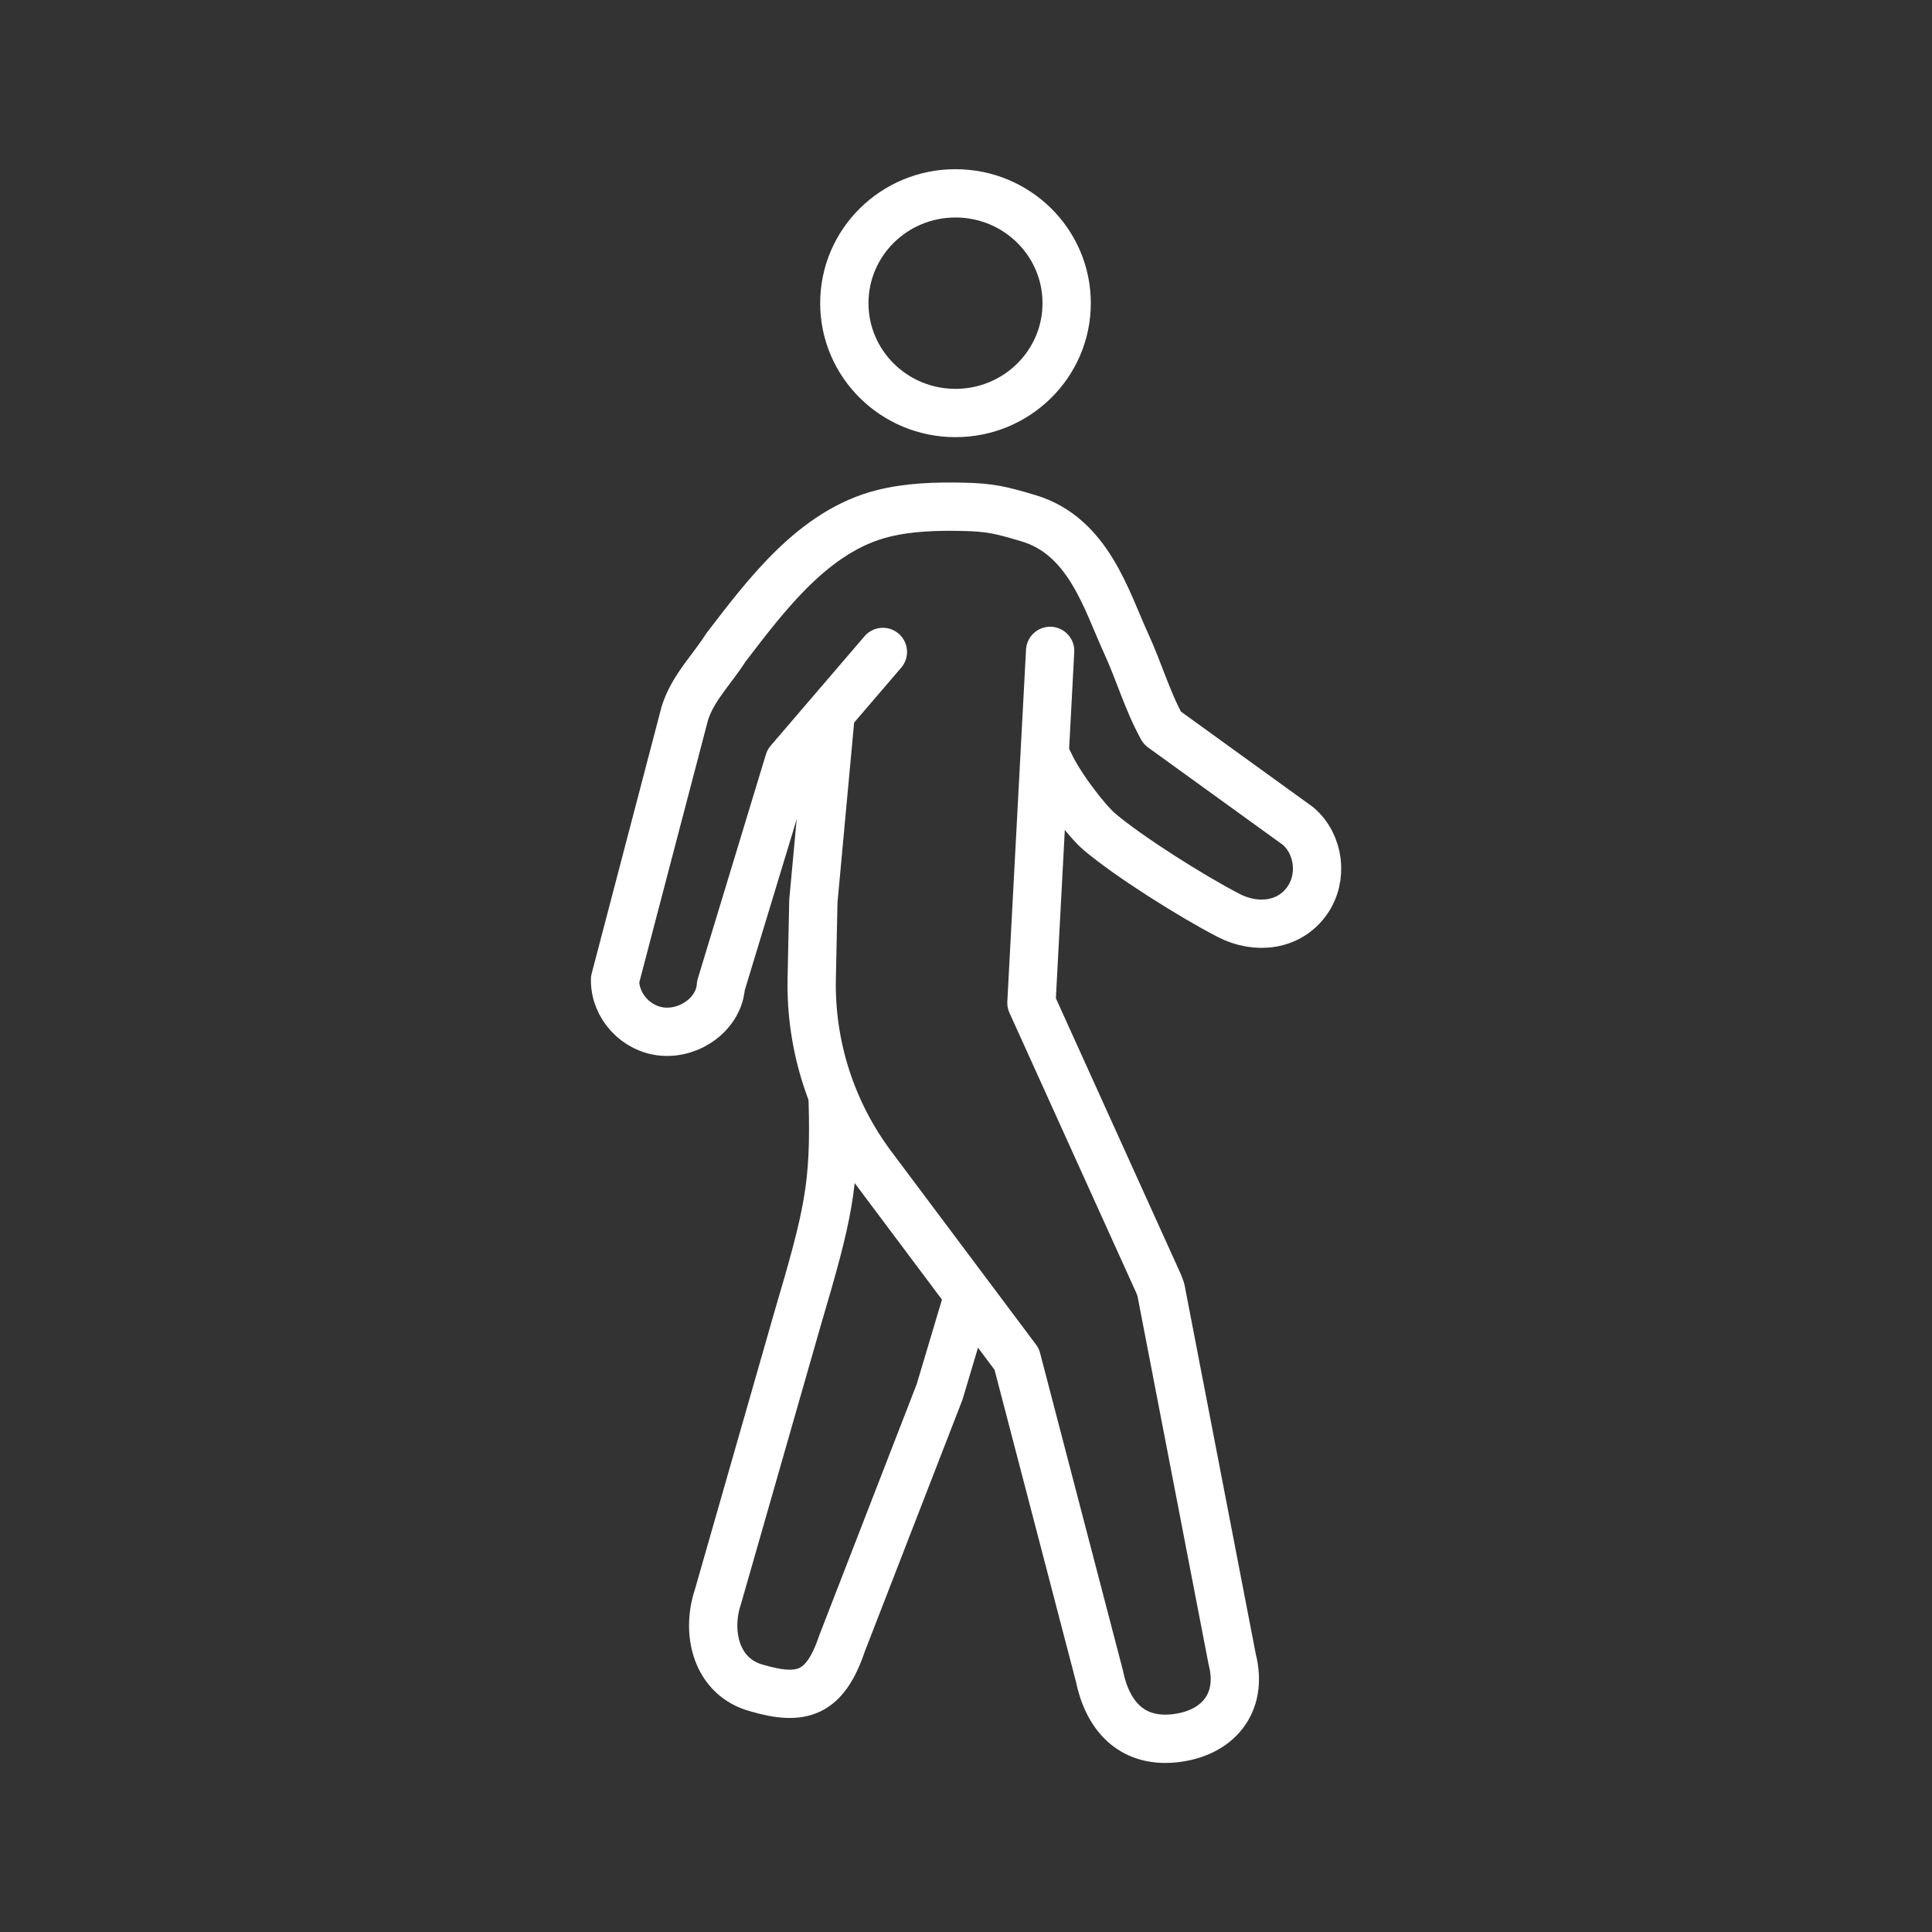
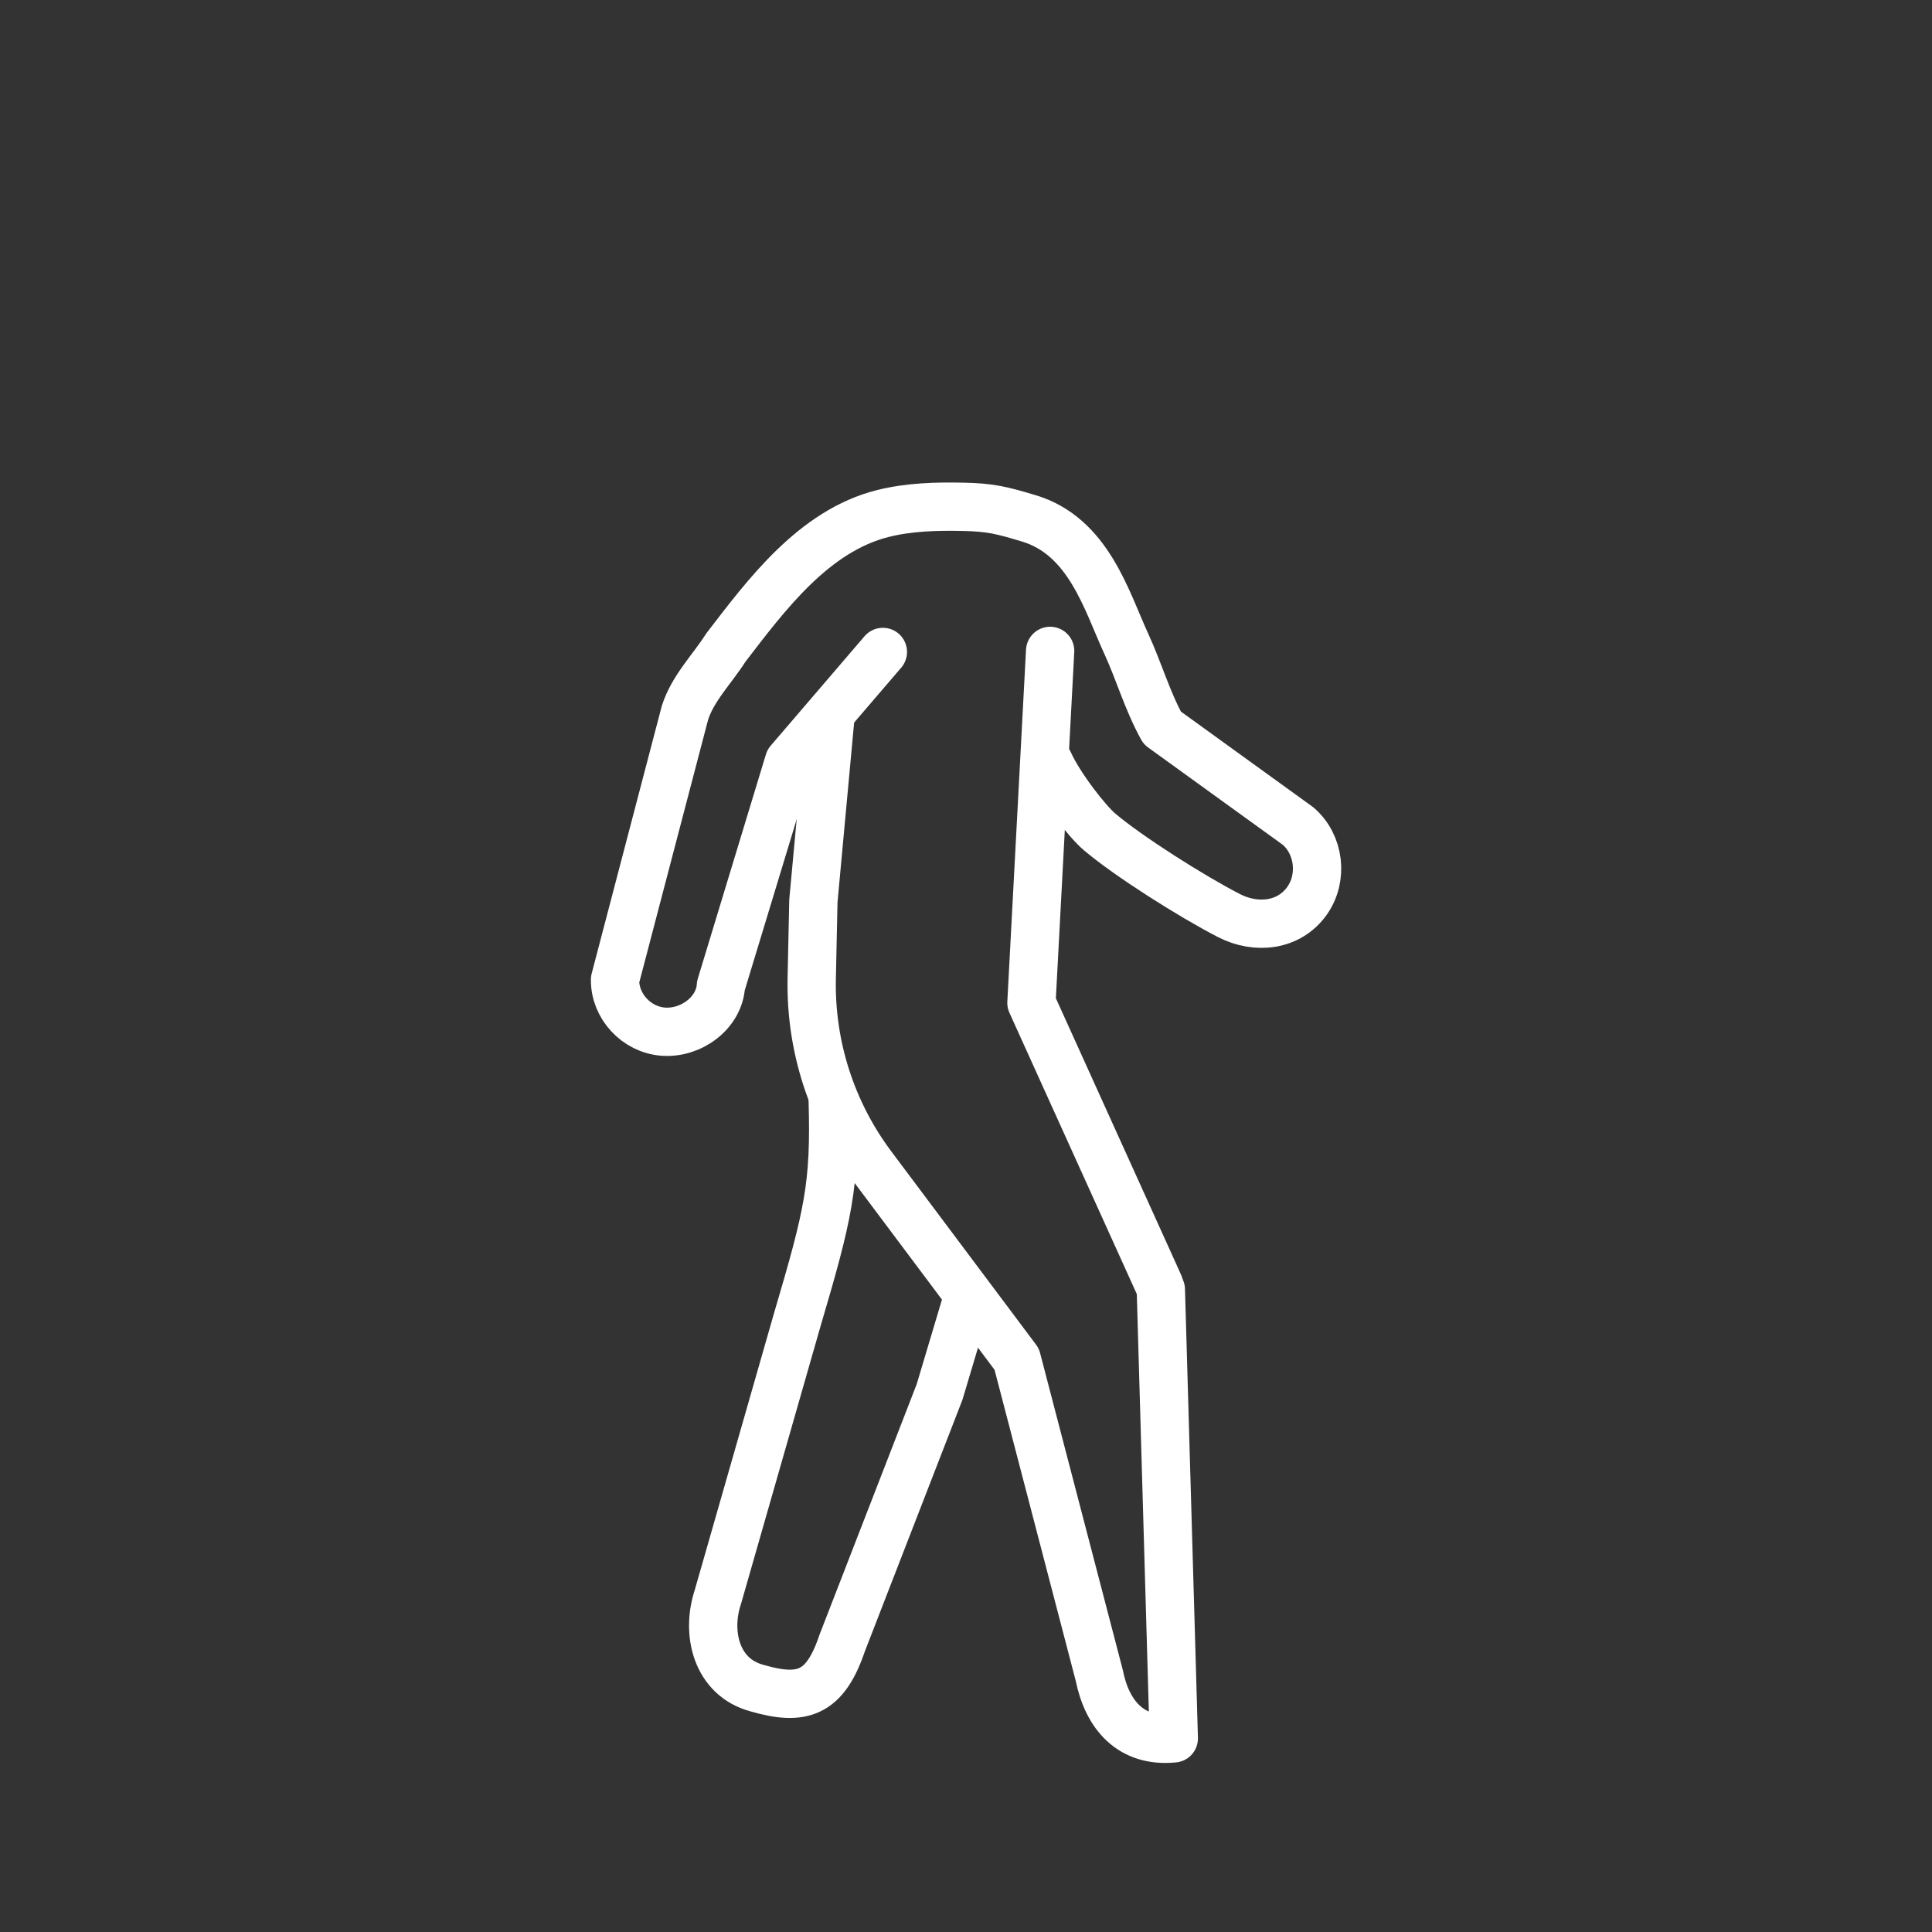
<svg xmlns="http://www.w3.org/2000/svg" width="40" height="40" viewBox="0 0 40 40" fill="none">
  <rect x="0" y="0" width="40" height="40" fill="#333333" stroke="none" />
-   <path d="M17.481 6.274C17.482 5.018 18.514 4.001 19.785 4.003C21.056 4.004 22.086 5.023 22.084 6.279C22.083 7.535 21.051 8.552 19.78 8.551C18.509 8.549 17.479 7.53 17.481 6.274Z" stroke="white" stroke-miterlimit="10" stroke-linecap="round" stroke-linejoin="round" />
  <path d="M21.72 15.79C21.937 16.274 22.513 17.012 22.766 17.224C23.363 17.729 24.653 18.547 25.44 18.954C26.013 19.25 26.697 19.17 27.065 18.644C27.396 18.17 27.317 17.484 26.877 17.104L24.063 15.07C23.751 14.504 23.587 13.913 23.317 13.325C22.908 12.438 22.539 11.101 21.294 10.73C20.741 10.565 20.512 10.504 19.936 10.493C19.381 10.481 18.82 10.497 18.282 10.631C16.847 10.989 15.863 12.321 15.029 13.406C14.745 13.854 14.344 14.246 14.181 14.759L12.734 20.282V20.287C12.729 20.833 13.175 21.315 13.726 21.359C14.302 21.405 14.89 20.977 14.926 20.406L16.336 15.764L18.279 13.498" stroke="white" stroke-miterlimit="10" stroke-linecap="round" stroke-linejoin="round" />
  <path d="M17.241 22.796C17.29 24.546 17.152 25.137 16.508 27.319L14.863 33.063C14.612 33.818 14.836 34.724 15.667 34.949C16.604 35.223 17.081 35.072 17.435 34.021L19.453 28.819L20.05 26.819" stroke="white" stroke-miterlimit="10" stroke-linecap="round" stroke-linejoin="round" />
-   <path d="M17.191 14.858L16.84 18.655L16.806 20.261C16.777 21.656 17.216 23.021 18.056 24.142L21.05 28.139L22.76 34.691C22.924 35.505 23.411 36.079 24.302 35.991C25.195 35.901 25.75 35.276 25.51 34.347L24.034 26.7C24.032 26.694 24.029 26.688 24.027 26.683C24.008 26.624 23.985 26.566 23.957 26.509L21.355 20.763L21.742 13.476" stroke="white" stroke-miterlimit="10" stroke-linecap="round" stroke-linejoin="round" />
+   <path d="M17.191 14.858L16.84 18.655L16.806 20.261C16.777 21.656 17.216 23.021 18.056 24.142L21.05 28.139L22.76 34.691C22.924 35.505 23.411 36.079 24.302 35.991L24.034 26.7C24.032 26.694 24.029 26.688 24.027 26.683C24.008 26.624 23.985 26.566 23.957 26.509L21.355 20.763L21.742 13.476" stroke="white" stroke-miterlimit="10" stroke-linecap="round" stroke-linejoin="round" />
</svg>